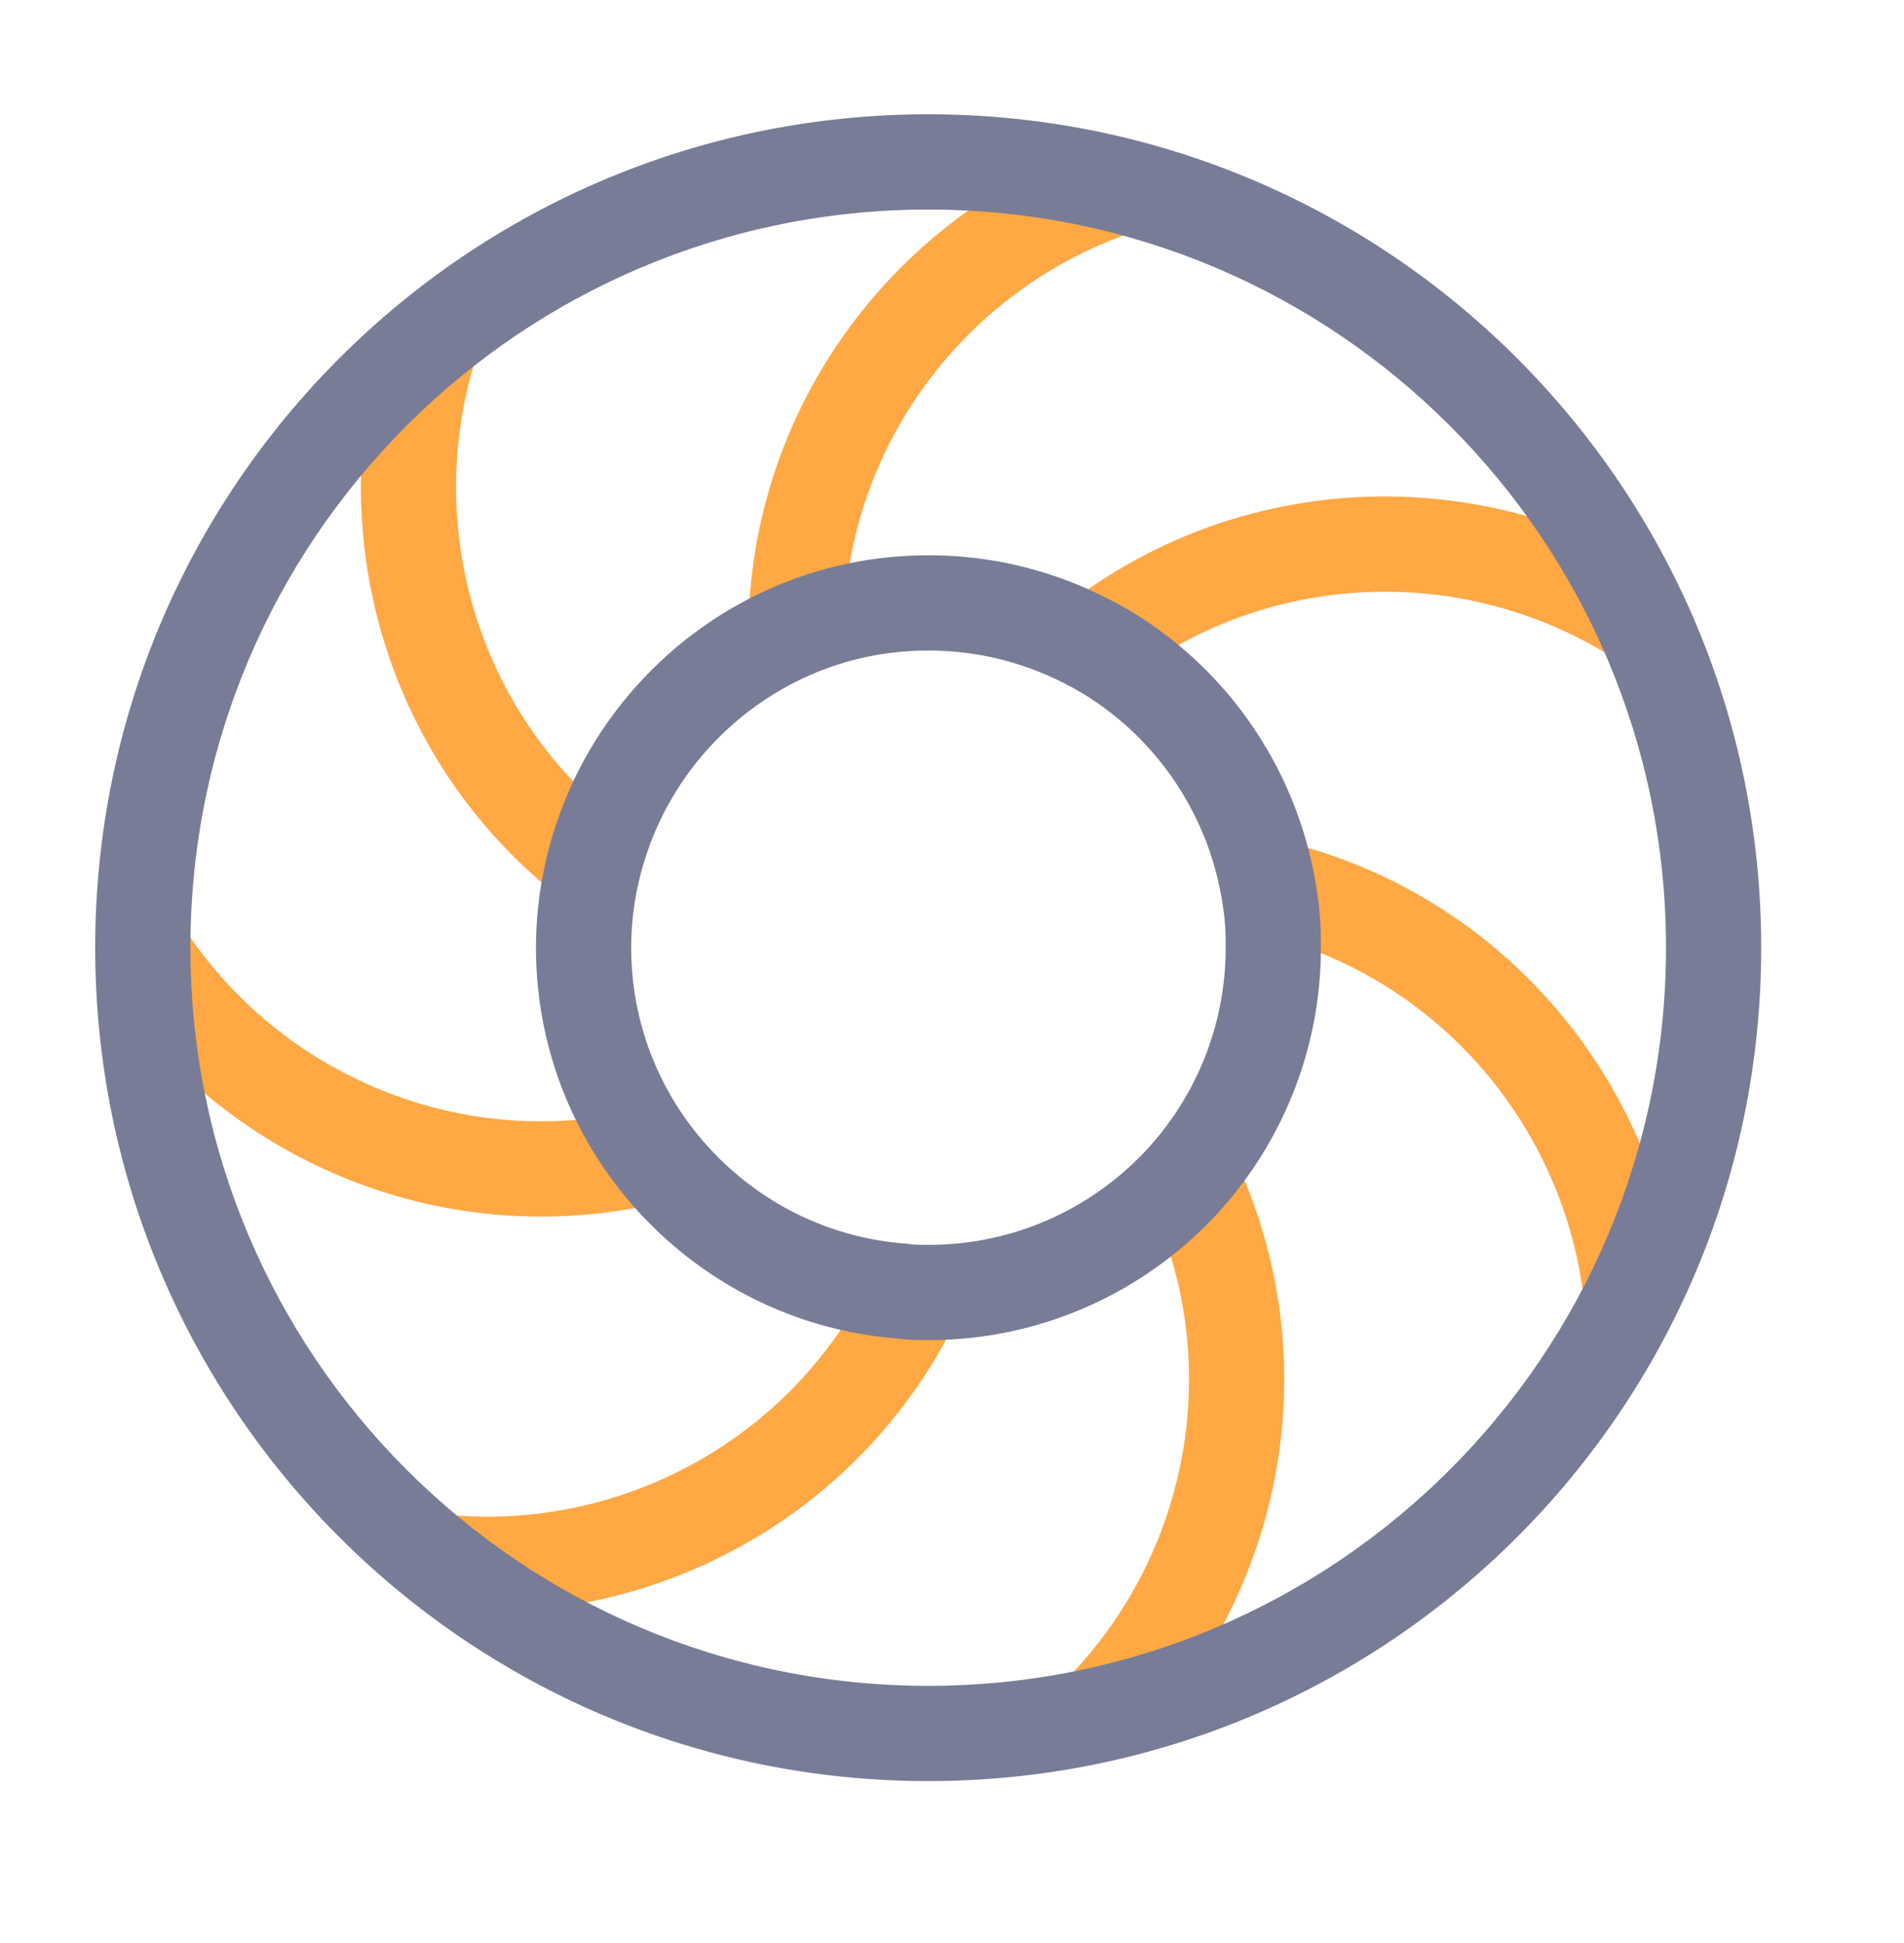
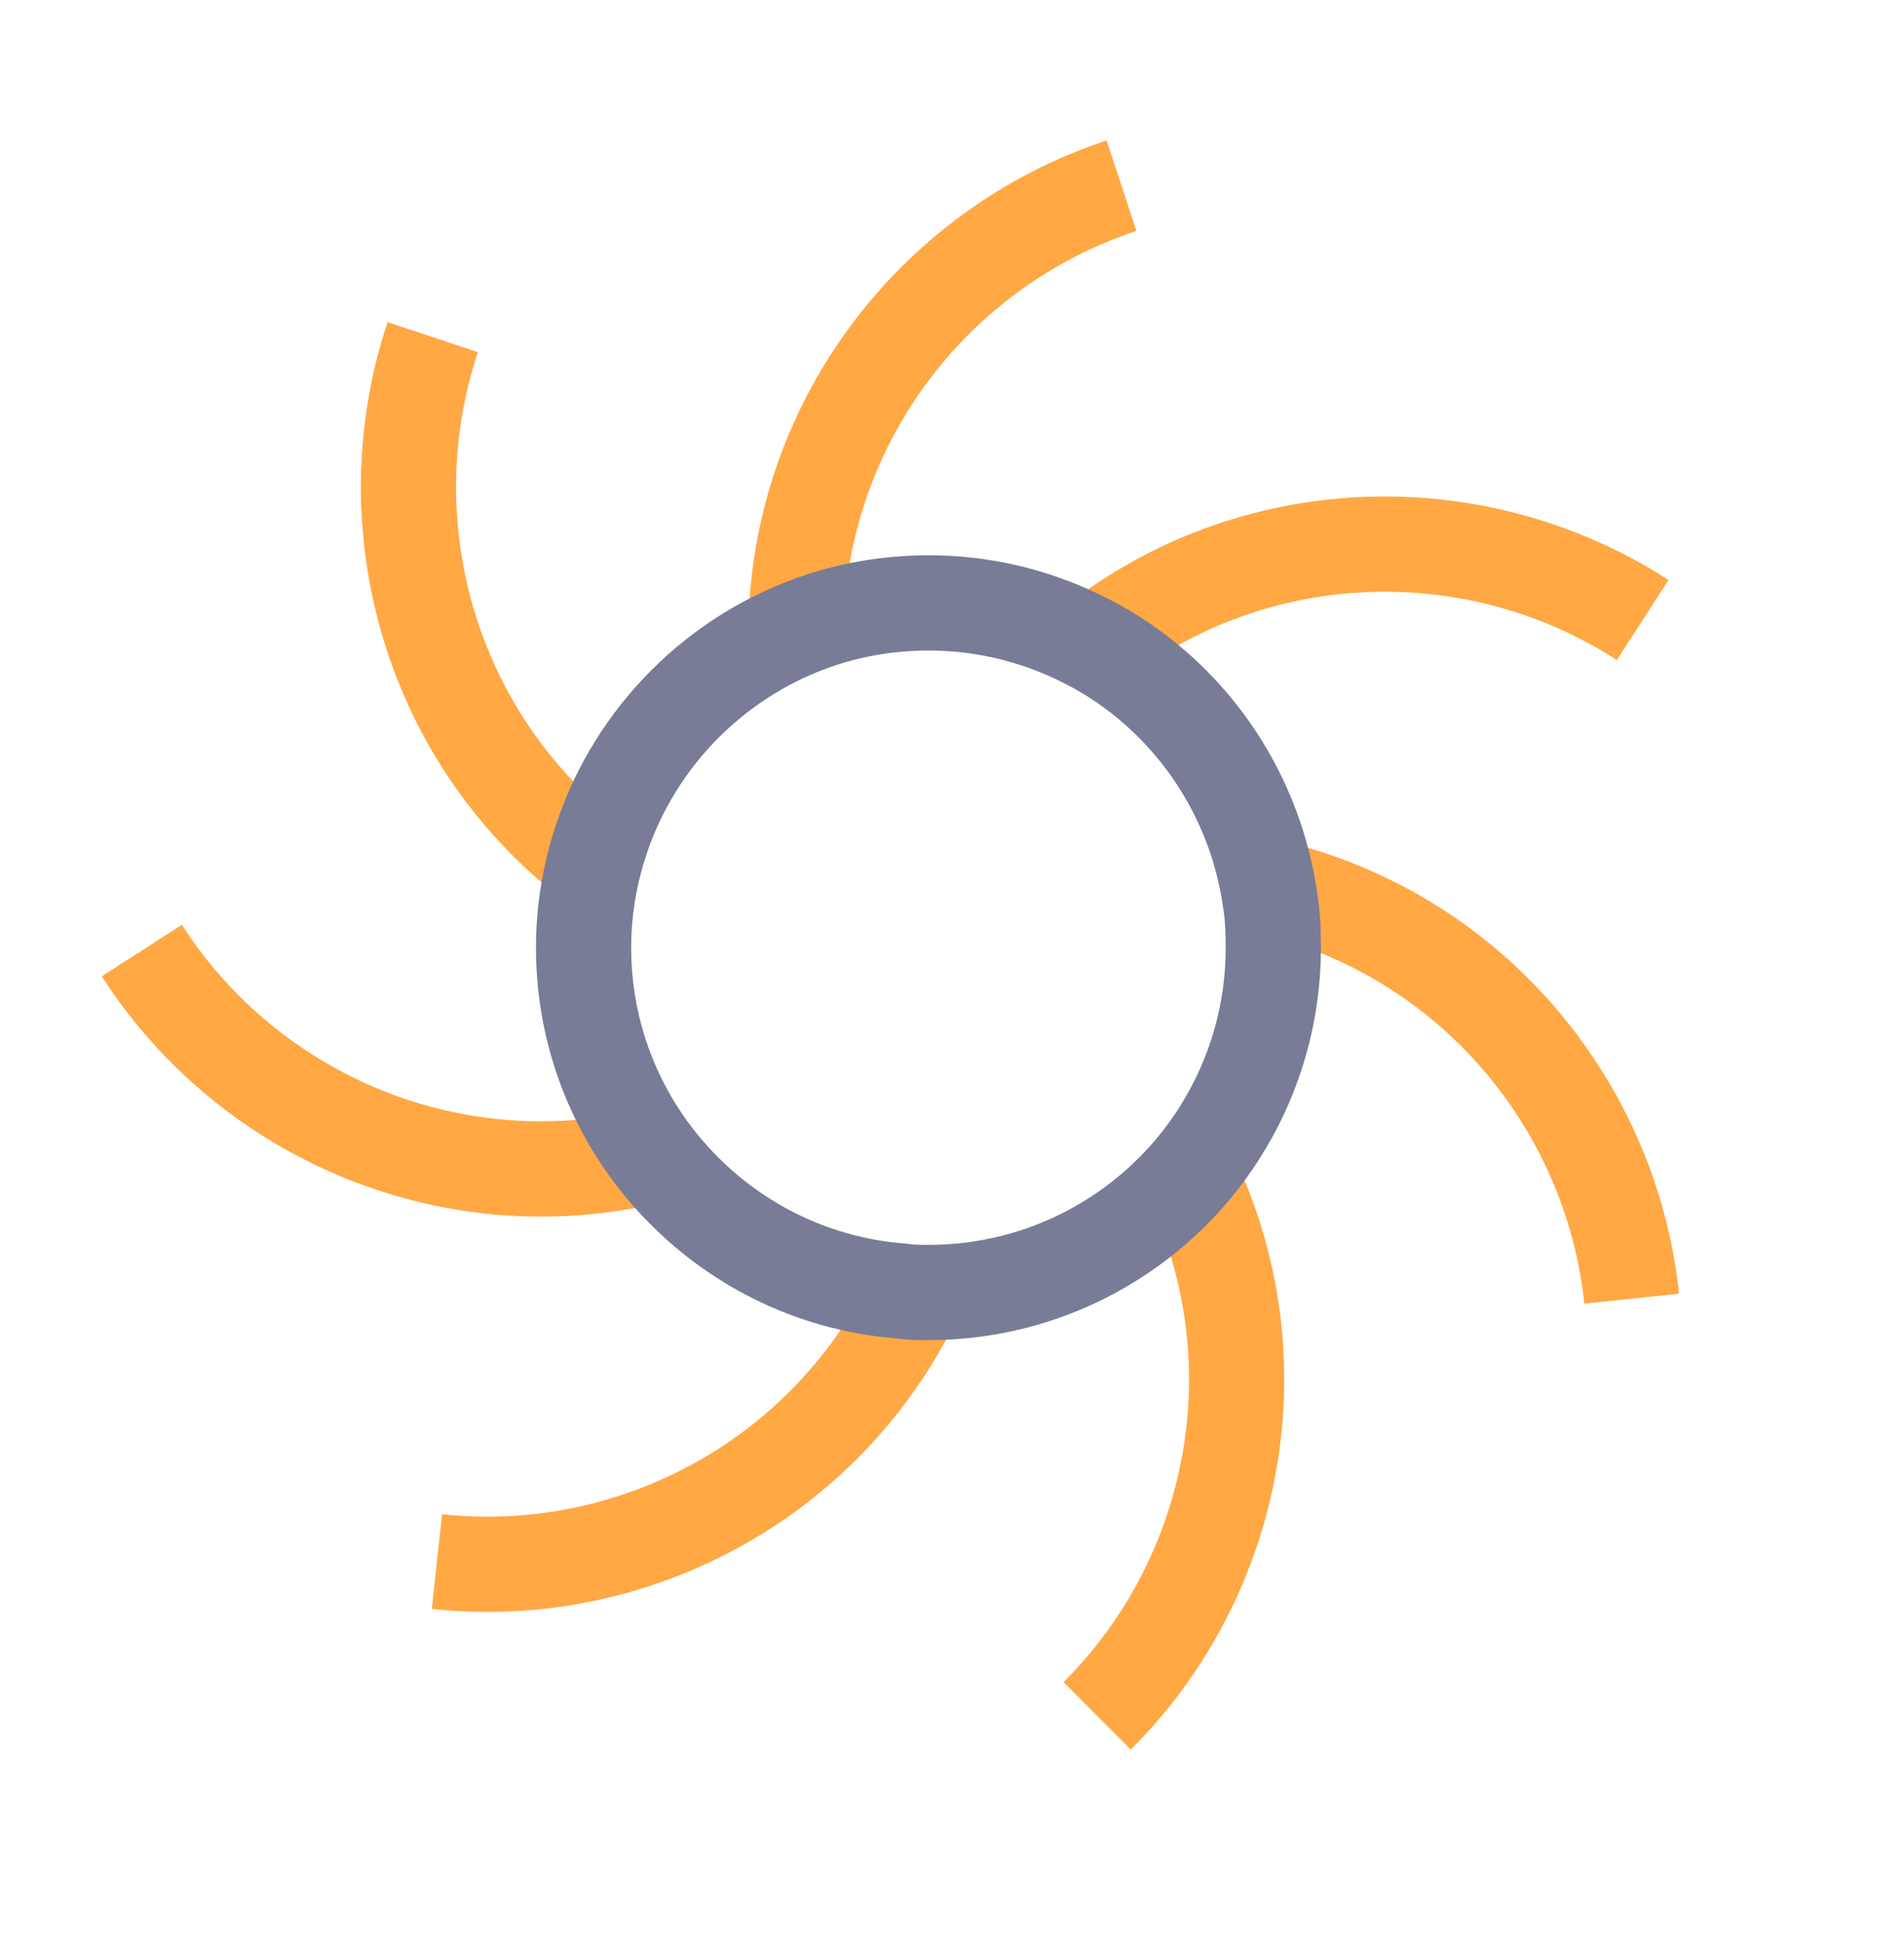
<svg xmlns="http://www.w3.org/2000/svg" width="50" height="51" viewBox="0 0 50 51" fill="none">
  <g id="finishing">
    <path id="Vector (Stroke)" fill-rule="evenodd" clip-rule="evenodd" d="M29.842 6.062C25.376 7.536 22.15 11.744 22.15 16.7H19.65C19.65 10.631 23.6 5.489 29.059 3.688L29.842 6.062Z" fill="#FFA844" />
    <path id="Vector (Stroke)_2" fill-rule="evenodd" clip-rule="evenodd" d="M42.459 17.325C38.51 14.771 33.202 14.898 29.348 18.01L27.777 16.065C32.499 12.252 38.991 12.104 43.816 15.225L42.459 17.325Z" fill="#FFA844" />
    <path id="Vector (Stroke)_3" fill-rule="evenodd" clip-rule="evenodd" d="M41.606 34.219C41.111 29.538 37.679 25.492 32.836 24.447L33.363 22.003C39.296 23.283 43.488 28.237 44.093 33.956L41.606 34.219Z" fill="#FFA844" />
    <path id="Vector (Stroke)_4" fill-rule="evenodd" clip-rule="evenodd" d="M27.93 44.152C31.26 40.833 32.258 35.626 30.033 31.199L32.267 30.076C34.992 35.499 33.764 41.867 29.695 45.923L27.93 44.152Z" fill="#FFA844" />
    <path id="Vector (Stroke)_5" fill-rule="evenodd" clip-rule="evenodd" d="M11.609 39.745C16.276 40.251 20.955 37.752 23.012 33.243L25.287 34.281C22.769 39.797 17.048 42.849 11.34 42.23L11.609 39.745Z" fill="#FFA844" />
    <path id="Vector (Stroke)_6" fill-rule="evenodd" clip-rule="evenodd" d="M4.777 24.275C7.32 28.236 12.202 30.313 17 29.077L17.624 31.498C11.747 33.012 5.78 30.464 2.673 25.625L4.777 24.275Z" fill="#FFA844" />
    <path id="Vector (Stroke)_7" fill-rule="evenodd" clip-rule="evenodd" d="M12.549 9.244C11.063 13.713 12.507 18.818 16.483 21.772L14.992 23.778C10.118 20.157 8.362 13.912 10.177 8.456L12.549 9.244Z" fill="#FFA844" />
-     <path id="Ellipse 1 (Stroke)" fill-rule="evenodd" clip-rule="evenodd" d="M24.375 5.5C13.675 5.5 5 14.175 5 24.875C5 35.575 13.675 44.25 24.375 44.25C35.075 44.25 43.75 35.575 43.75 24.875C43.75 14.175 35.075 5.5 24.375 5.5ZM2.5 24.875C2.5 12.794 12.294 3 24.375 3C36.456 3 46.25 12.794 46.25 24.875C46.25 36.956 36.456 46.75 24.375 46.75C12.294 46.75 2.5 36.956 2.5 24.875Z" fill="#787C97" />
    <path id="Vector (Stroke)_8" fill-rule="evenodd" clip-rule="evenodd" d="M24.388 17.075C23.445 17.075 22.553 17.237 21.728 17.537C19.422 18.378 17.62 20.277 16.91 22.636L16.909 22.637C16.693 23.349 16.575 24.102 16.575 24.875C16.575 26.513 17.081 28.029 17.941 29.277C19.25 31.17 21.352 32.458 23.769 32.641L23.82 32.645L23.87 32.653C23.995 32.672 24.134 32.675 24.388 32.675C26.618 32.675 28.631 31.739 30.055 30.24C31.369 28.851 32.186 26.957 32.188 24.88C32.188 24.493 32.175 24.183 32.128 23.88L32.126 23.868L32.124 23.855C31.8 21.46 30.409 19.402 28.442 18.208C27.25 17.493 25.871 17.075 24.388 17.075ZM34.688 24.887C34.688 24.883 34.688 24.879 34.688 24.875C34.688 24.448 34.675 23.993 34.6 23.508C34.17 20.359 32.339 17.648 29.736 16.069L29.736 16.069L29.731 16.066C28.174 15.131 26.353 14.575 24.388 14.575C23.155 14.575 21.973 14.788 20.873 15.188L20.872 15.188C17.828 16.297 15.455 18.798 14.516 21.913C14.232 22.851 14.075 23.848 14.075 24.875C14.075 27.036 14.744 29.045 15.884 30.697L15.884 30.698C17.593 33.169 20.347 34.875 23.534 35.13C23.851 35.175 24.151 35.175 24.36 35.175C24.369 35.175 24.379 35.175 24.388 35.175C27.332 35.175 29.993 33.936 31.869 31.961L31.871 31.959C33.604 30.127 34.684 27.628 34.688 24.887Z" fill="#787C97" />
  </g>
</svg>